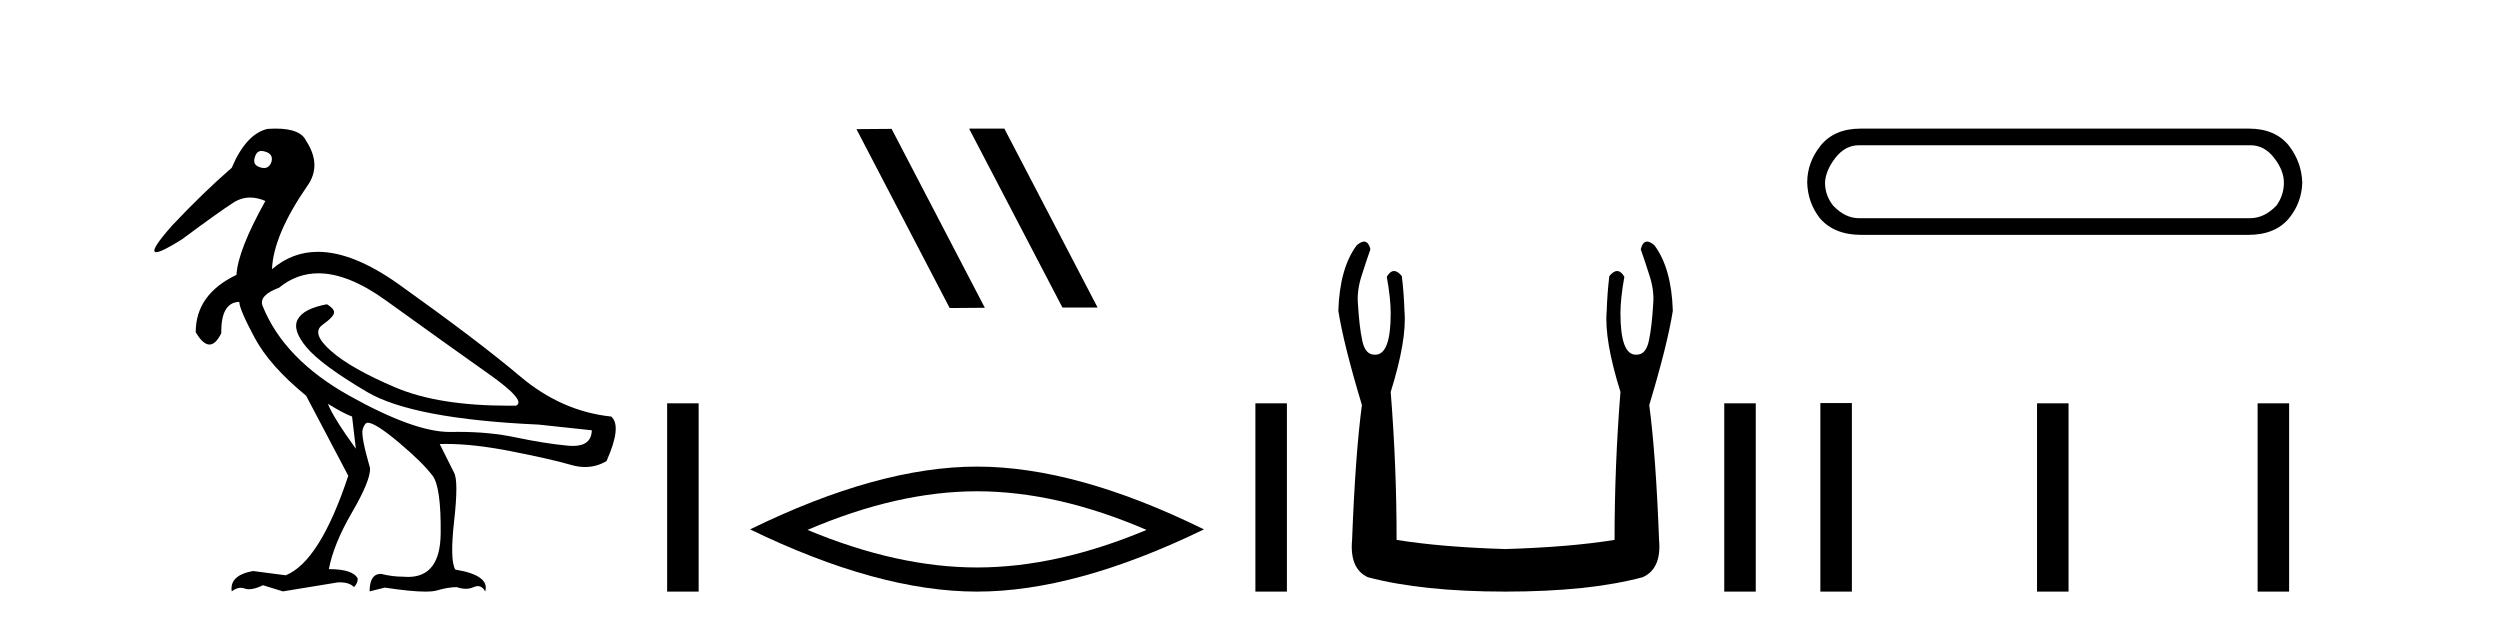
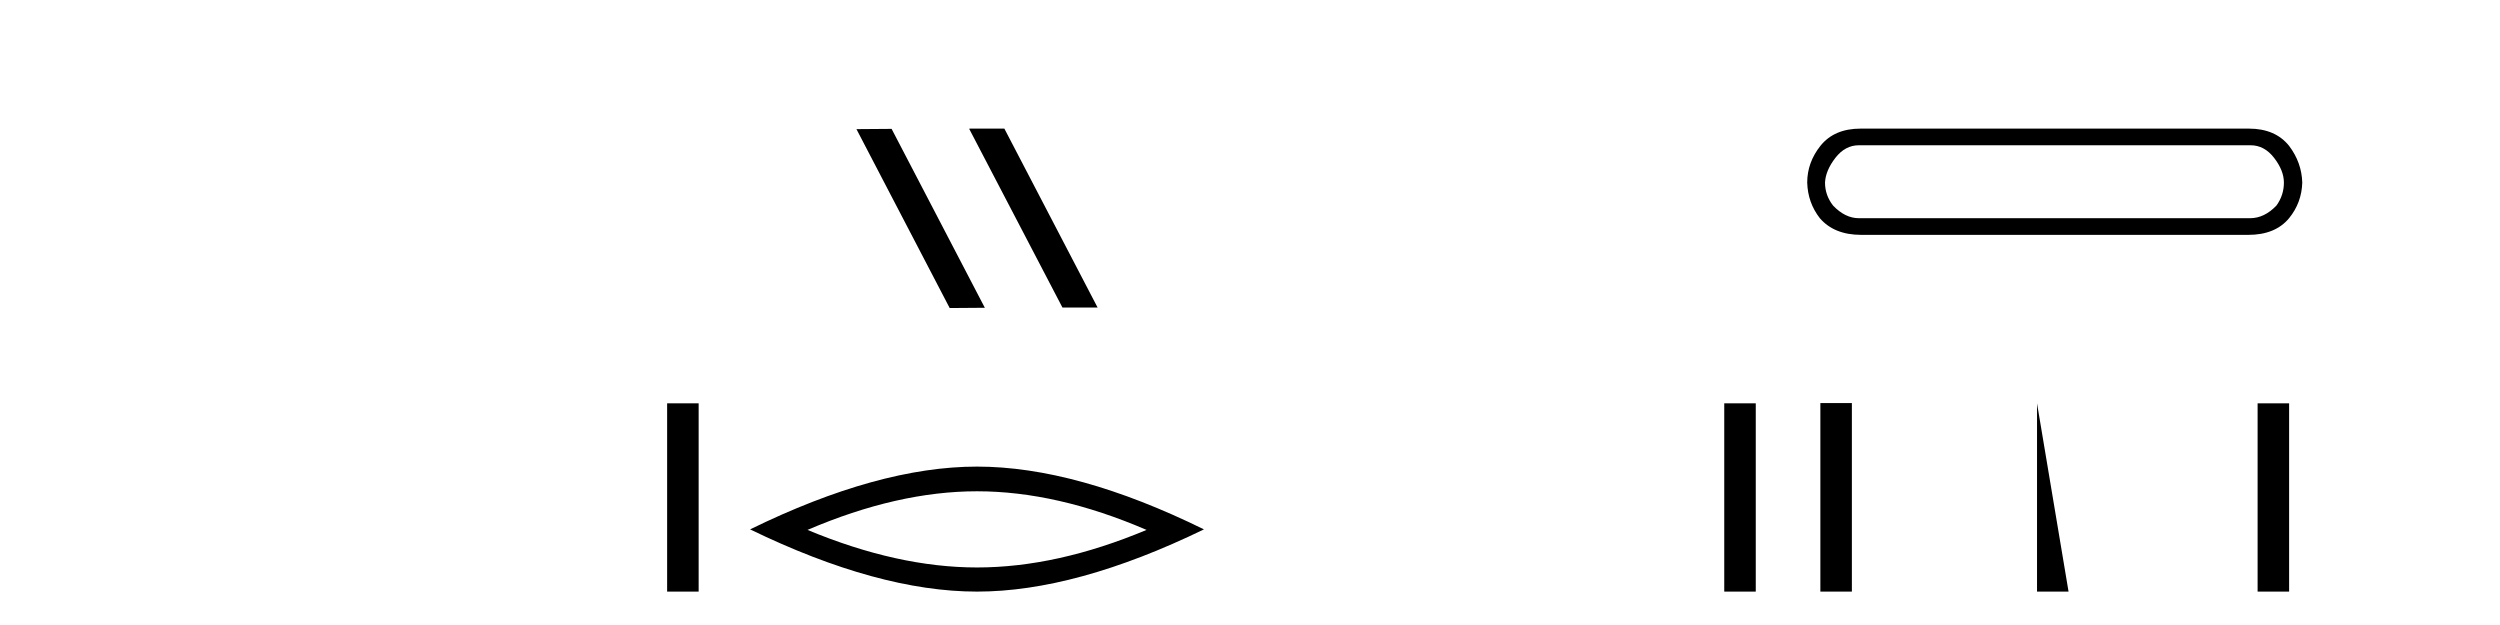
<svg xmlns="http://www.w3.org/2000/svg" width="164.0" height="41.0">
-   <path d="M 17.157 9.902 C 17.232 9.902 17.316 9.919 17.408 9.951 C 17.76 10.055 17.895 10.272 17.812 10.604 C 17.719 10.883 17.555 11.023 17.322 11.023 C 17.245 11.023 17.159 11.008 17.066 10.977 C 16.714 10.873 16.6 10.645 16.724 10.293 C 16.801 10.032 16.945 9.902 17.157 9.902 ZM 20.885 17.929 C 22.191 17.929 23.669 18.523 25.318 19.711 C 28.167 21.762 30.421 23.373 32.079 24.544 C 33.736 25.715 34.327 26.404 33.85 26.611 C 33.693 26.613 33.538 26.614 33.384 26.614 C 30.307 26.614 27.836 26.219 25.971 25.43 C 24.013 24.601 22.593 23.798 21.713 23.021 C 20.832 22.244 20.646 21.674 21.153 21.312 C 21.661 20.949 21.915 20.674 21.915 20.488 C 21.915 20.322 21.759 20.146 21.448 19.959 C 20.433 20.146 19.796 20.472 19.537 20.939 C 19.278 21.405 19.47 22.021 20.112 22.788 C 20.754 23.555 22.075 24.529 24.075 25.71 C 26.075 26.891 29.83 27.606 35.342 27.854 L 38.823 28.227 C 38.805 28.911 38.391 29.253 37.582 29.253 C 37.484 29.253 37.379 29.248 37.269 29.238 C 36.254 29.144 35.109 28.963 33.835 28.694 C 32.692 28.452 31.437 28.331 30.07 28.331 C 29.912 28.331 29.753 28.333 29.592 28.336 C 29.563 28.337 29.533 28.337 29.503 28.337 C 27.953 28.337 25.766 27.549 22.94 25.974 C 20.06 24.368 18.154 22.394 17.221 20.053 C 17.056 19.597 17.418 19.203 18.309 18.872 C 19.077 18.243 19.936 17.929 20.885 17.929 ZM 21.511 26.487 C 22.174 26.901 22.702 27.181 23.096 27.326 L 23.344 29.44 C 22.329 28.031 21.718 27.046 21.511 26.487 ZM 18.102 8.437 C 17.923 8.437 17.733 8.444 17.532 8.459 C 16.6 8.687 15.823 9.537 15.201 11.008 C 13.958 12.085 12.652 13.349 11.285 14.8 C 10.257 15.961 9.912 16.542 10.249 16.542 C 10.483 16.542 11.045 16.262 11.937 15.701 C 13.554 14.499 14.678 13.696 15.31 13.292 C 15.657 13.07 16.024 12.959 16.412 12.959 C 16.73 12.959 17.062 13.034 17.408 13.184 C 16.206 15.339 15.574 16.955 15.512 18.032 C 13.73 18.882 12.839 20.136 12.839 21.793 C 13.156 22.332 13.457 22.602 13.741 22.602 C 14.015 22.602 14.273 22.353 14.517 21.855 C 14.496 20.509 14.89 19.825 15.698 19.804 C 15.698 20.115 16.03 20.892 16.693 22.135 C 17.356 23.379 18.485 24.653 20.081 25.958 L 22.847 31.211 C 21.604 34.962 20.236 37.138 18.744 37.739 L 16.6 37.459 C 15.564 37.645 15.097 38.091 15.201 38.795 C 15.4 38.639 15.597 38.56 15.792 38.56 C 15.88 38.56 15.968 38.576 16.056 38.609 C 16.138 38.639 16.231 38.655 16.333 38.655 C 16.58 38.655 16.887 38.567 17.252 38.391 L 18.558 38.795 L 22.163 38.205 C 22.205 38.203 22.245 38.202 22.285 38.202 C 22.718 38.202 23.03 38.307 23.22 38.516 C 23.386 38.35 23.469 38.163 23.469 37.956 C 23.262 37.542 22.63 37.334 21.573 37.334 C 21.78 36.236 22.288 34.993 23.096 33.605 C 23.904 32.216 24.298 31.253 24.277 30.714 C 23.863 29.284 23.702 28.429 23.795 28.15 C 23.888 27.87 23.997 27.73 24.122 27.73 C 24.453 27.73 25.137 28.165 26.173 29.035 C 27.209 29.906 27.945 30.631 28.38 31.211 C 28.753 31.709 28.929 32.973 28.908 35.003 C 28.889 36.899 28.175 37.846 26.765 37.846 C 26.665 37.846 26.56 37.841 26.453 37.832 C 25.976 37.832 25.489 37.77 24.992 37.645 C 24.495 37.645 24.246 38.029 24.246 38.795 L 25.241 38.547 C 26.399 38.722 27.286 38.809 27.901 38.809 C 28.233 38.809 28.486 38.784 28.66 38.733 C 29.157 38.588 29.592 38.516 29.965 38.516 C 30.172 38.588 30.368 38.624 30.552 38.624 C 30.736 38.624 30.908 38.588 31.068 38.516 C 31.166 38.471 31.258 38.449 31.343 38.449 C 31.538 38.449 31.7 38.565 31.83 38.795 C 32.037 38.091 31.384 37.614 29.872 37.366 C 29.623 36.972 29.597 35.9 29.794 34.149 C 29.991 32.398 29.986 31.346 29.779 30.994 L 28.846 29.129 C 28.983 29.124 29.124 29.122 29.266 29.122 C 30.48 29.122 31.889 29.28 33.493 29.595 C 35.285 29.947 36.606 30.248 37.456 30.496 C 37.774 30.59 38.083 30.636 38.381 30.636 C 38.878 30.636 39.347 30.507 39.787 30.248 C 40.471 28.714 40.574 27.74 40.098 27.326 C 37.922 27.098 35.928 26.217 34.115 24.684 C 32.301 23.151 29.659 21.146 26.189 18.67 C 24.18 17.237 22.402 16.52 20.855 16.52 C 19.729 16.52 18.725 16.9 17.843 17.659 C 17.905 16.167 18.672 14.354 20.143 12.22 C 20.806 11.308 20.785 10.314 20.081 9.236 C 19.832 8.703 19.172 8.437 18.102 8.437 Z" style="fill:#000000;stroke:none" />
  <path d="M 43.764 26.458 L 43.764 38.809 L 45.831 38.809 L 45.831 26.458 Z" style="fill:#000000;stroke:none" />
  <path d="M 63.614 8.437 L 63.58 8.454 L 69.696 20.173 L 72.002 20.173 L 65.886 8.437 ZM 58.489 8.454 L 56.183 8.471 L 62.299 20.207 L 64.605 20.19 L 58.489 8.454 Z" style="fill:#000000;stroke:none" />
  <path d="M 64.092 32.228 Q 69.336 32.228 75.213 34.762 Q 69.336 37.226 64.092 37.226 Q 58.884 37.226 52.971 34.762 Q 58.884 32.228 64.092 32.228 ZM 64.092 30.609 Q 57.617 30.609 49.206 34.727 Q 57.617 38.809 64.092 38.809 Q 70.568 38.809 78.979 34.727 Q 70.603 30.609 64.092 30.609 Z" style="fill:#000000;stroke:none" />
-   <path d="M 82.354 26.458 L 82.354 38.809 L 84.421 38.809 L 84.421 26.458 Z" style="fill:#000000;stroke:none" />
-   <path d="M 89.483 15.848 Q 89.28 15.848 88.998 16.095 Q 87.881 17.598 87.795 20.389 Q 88.139 22.579 89.341 26.572 Q 88.912 29.792 88.697 35.417 Q 88.525 37.306 89.728 37.865 Q 93.291 38.809 98.745 38.809 Q 104.241 38.809 107.761 37.865 Q 109.007 37.306 108.835 35.417 Q 108.62 29.792 108.191 26.572 Q 109.393 22.579 109.737 20.389 Q 109.651 17.598 108.534 16.095 Q 108.251 15.848 108.049 15.848 Q 107.759 15.848 107.633 16.353 Q 107.933 17.212 108.191 18.027 Q 108.534 19.058 108.448 19.96 Q 108.363 21.419 108.169 22.343 Q 107.976 23.266 107.375 23.266 Q 107.343 23.268 107.312 23.268 Q 106.302 23.268 106.302 20.561 Q 106.302 19.573 106.559 18.156 Q 106.338 17.78 106.083 17.78 Q 105.842 17.78 105.572 18.113 Q 105.443 19.144 105.4 20.389 Q 105.228 22.278 106.302 25.713 Q 105.915 30.565 105.915 35.417 Q 102.995 35.89 98.745 36.018 Q 94.537 35.89 91.617 35.417 Q 91.617 30.565 91.23 25.713 Q 92.304 22.278 92.132 20.389 Q 92.089 19.144 91.96 18.113 Q 91.69 17.78 91.449 17.78 Q 91.194 17.78 90.973 18.156 Q 91.23 19.573 91.23 20.561 Q 91.23 23.268 90.22 23.268 Q 90.189 23.268 90.157 23.266 Q 89.556 23.266 89.363 22.343 Q 89.169 21.419 89.083 19.96 Q 88.998 19.058 89.341 18.027 Q 89.599 17.212 89.899 16.353 Q 89.773 15.848 89.483 15.848 Z" style="fill:#000000;stroke:none" />
  <path d="M 113.111 26.458 L 113.111 38.809 L 115.178 38.809 L 115.178 26.458 Z" style="fill:#000000;stroke:none" />
  <path d="M 147.638 9.529 Q 148.543 9.529 149.183 10.358 Q 149.824 11.187 149.824 11.978 Q 149.824 12.807 149.334 13.485 Q 148.543 14.314 147.601 14.314 L 121.944 14.314 Q 121.04 14.314 120.249 13.485 Q 119.721 12.807 119.721 11.978 Q 119.759 11.187 120.399 10.358 Q 121.04 9.529 121.944 9.529 ZM 122.057 8.437 Q 120.324 8.437 119.42 9.567 Q 118.553 10.66 118.553 11.978 Q 118.591 13.297 119.382 14.314 Q 120.324 15.407 122.095 15.407 L 147.488 15.407 Q 149.258 15.407 150.163 14.314 Q 150.991 13.297 151.029 11.978 Q 150.991 10.66 150.163 9.567 Q 149.258 8.437 147.525 8.437 Z" style="fill:#000000;stroke:none" />
-   <path d="M 119.416 26.441 L 119.416 38.809 L 121.483 38.809 L 121.483 26.441 ZM 133.629 26.458 L 133.629 38.809 L 135.697 38.809 L 135.697 26.458 ZM 148.099 26.458 L 148.099 38.809 L 150.166 38.809 L 150.166 26.458 Z" style="fill:#000000;stroke:none" />
+   <path d="M 119.416 26.441 L 119.416 38.809 L 121.483 38.809 L 121.483 26.441 ZM 133.629 26.458 L 133.629 38.809 L 135.697 38.809 ZM 148.099 26.458 L 148.099 38.809 L 150.166 38.809 L 150.166 26.458 Z" style="fill:#000000;stroke:none" />
</svg>